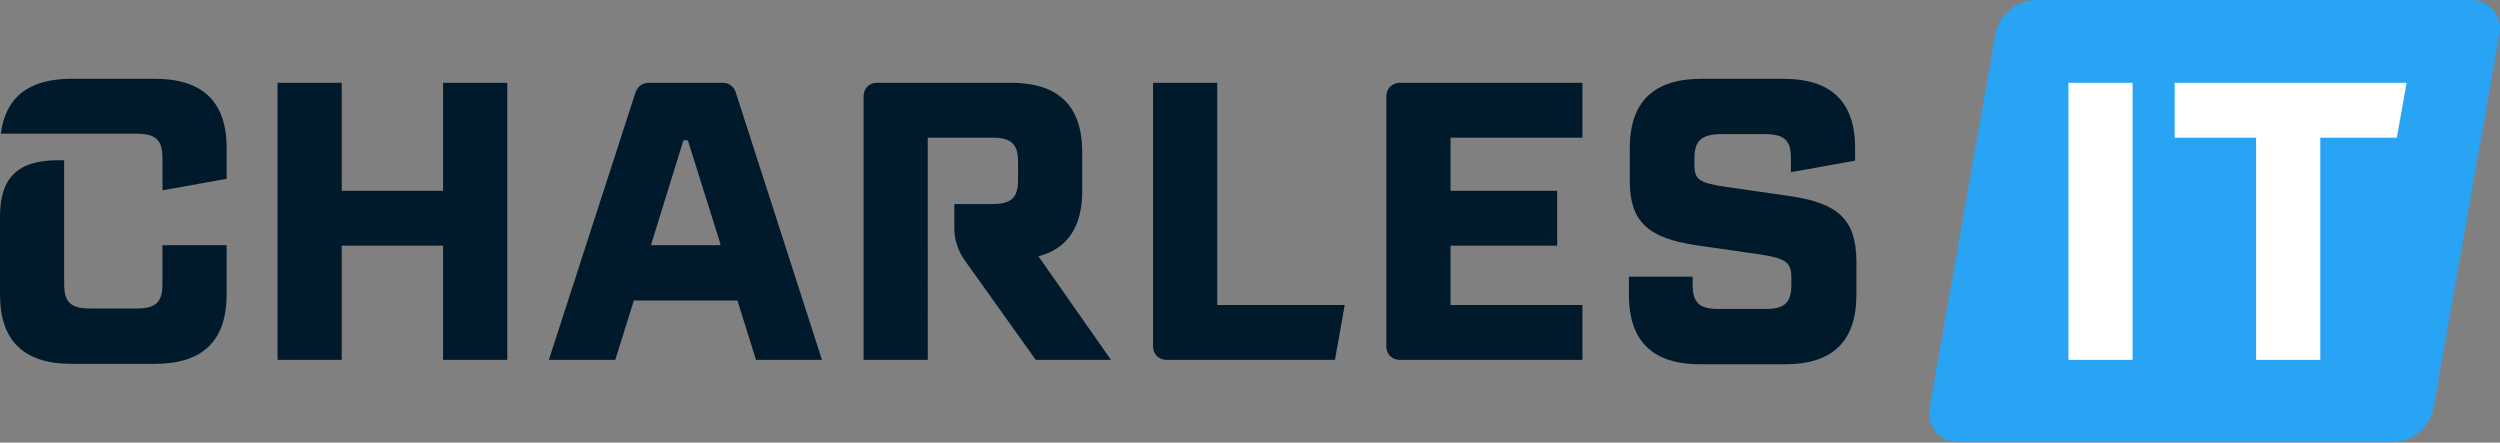
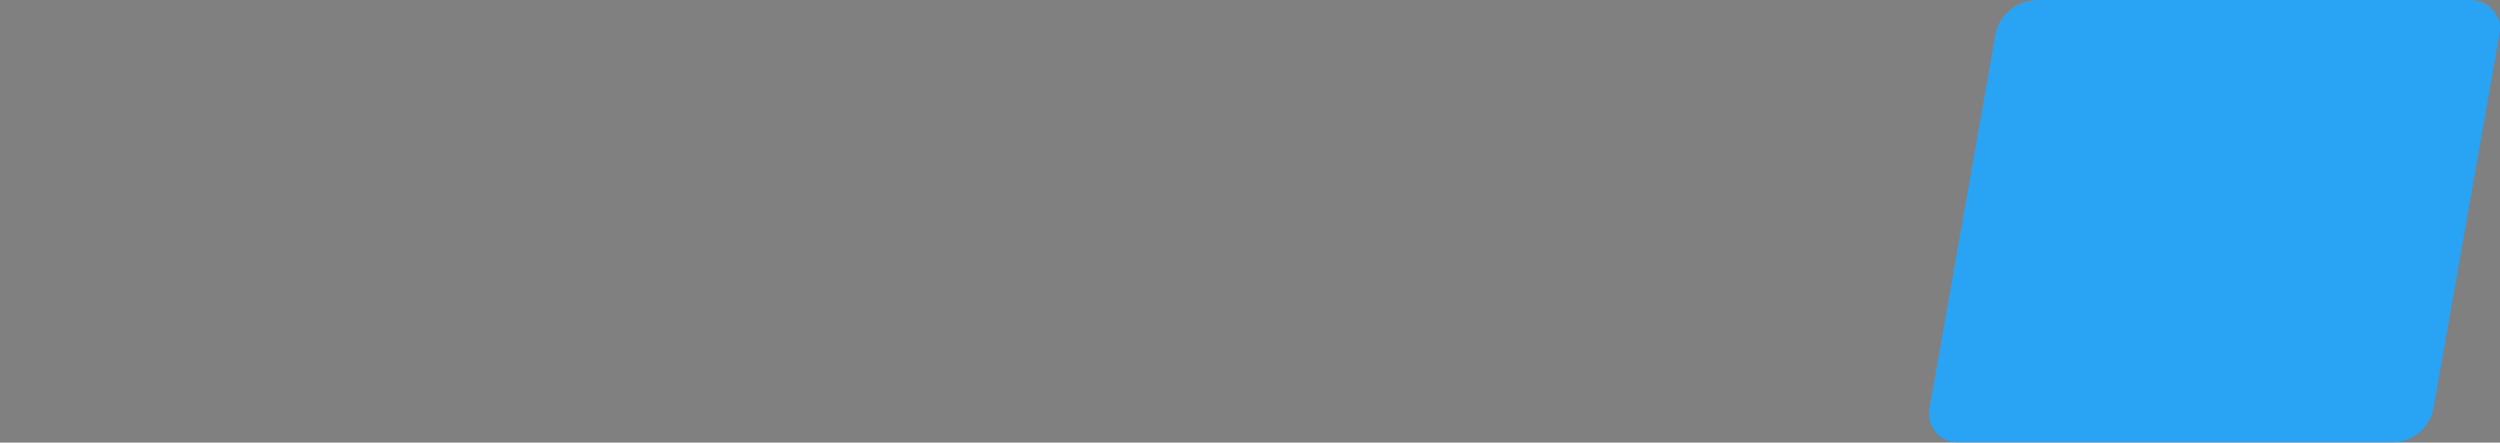
<svg xmlns="http://www.w3.org/2000/svg" version="1.1" id="Art" x="0px" y="0px" viewBox="0 0 564.8 100" style="enable-background:new 0 0 564.8 100;" xml:space="preserve">
  <rect x="0" y="0" width="564.8" height="100" fill="#808080" stroke="none" />
  <style type="text/css">
	.st0{fill:#001A2C;}
	.st1{fill:#29A4F5;}
	.st2{fill:#FFFFFF;}
</style>
-   <path class="st0" d="M36.7,64.2c0,4.1-1.5,5.5-5.9,5.5H20.4c-4.4,0-5.9-1.4-5.9-5.5v-28h-1.4C4.1,36.2,0,40.1,0,48.8v17.7  C0,77,5.4,82.2,16.1,82.2H35c10.8,0,16.2-5.2,16.2-15.7V55.4H36.7L36.7,64.2L36.7,64.2z M100.1,43.1H77.2V18.7H62.7v62.6h14.5V55.5  h22.9v25.8h14.5V18.7h-14.5C100.1,18.7,100.1,43.1,100.1,43.1z M35,17.8H16.1C6.5,17.8,1.2,22,0.2,30.2h30.6c4.4,0,5.9,1.4,5.9,5.5  v7.3l14.5-2.6v-7C51.2,23,45.8,17.8,35,17.8L35,17.8z M244.5,43.1v-8.7c0-10.5-5.4-15.7-16.1-15.7h-30.3c-1.7,0-3,1.3-3,3v59.6h14.5  V31.1h14.5c4.4,0,5.9,1.4,5.9,5.5v4c0,4.1-1.5,5.5-5.9,5.5h-8.5v5.5c0,2.5,0.8,4.9,2.2,7L234,81.3h17l-16.4-23.4  C241.2,56.2,244.5,51.2,244.5,43.1L244.5,43.1z M404.4,44.3l-14.6-2.1c-6-0.9-7-1.6-7-5.1v-1.3c0-4,1.6-5.5,6.1-5.5h9.8  c4.4,0,5.9,1.4,5.9,5.4v3.2l14.5-2.6v-2.9c0-10.4-5.4-15.6-16.2-15.6h-18.5c-10.8,0-16.2,5.2-16.2,15.7v7.5c0,9,4.1,12.8,15,14.4  l14.6,2.1c5.7,0.9,6.9,1.8,6.9,5.2v1.6c0,4.1-1.5,5.5-5.9,5.5h-10.5c-4.4,0-5.9-1.4-5.9-5.5v-1.8H368v4.1c0,10.5,5.4,15.7,16.1,15.7  h19.2c10.7,0,16.1-5.2,16.1-15.7v-7.7C419.3,49.7,415.4,45.9,404.4,44.3L404.4,44.3z M163.3,18.7h-16.8c-1.3,0-2.4,0.8-2.9,2.1  l-19.6,60.5H139l4.2-13.4h23.4l4.2,13.4h14.9l-19.5-60.5C165.8,19.6,164.7,18.7,163.3,18.7L163.3,18.7z M147.1,55.4l0.2-0.8  l7.1-22.9h1l7.2,22.9l0.2,0.8H147.1L147.1,55.4z M313.2,21.7v56.6c0,1.7,1.3,3,3,3h41.3V68.9h-29.8V55.5h24.1V43.1h-24.1v-12h29.8  V18.7h-41.3C314.5,18.7,313.2,20.1,313.2,21.7z M275,18.7h-14.5v59.6c0,1.7,1.3,3,3,3h38.1l2.2-12.4H275L275,18.7L275,18.7z" />
  <path class="st1" d="M558.3,0h-98.1c-4.6,0-8.6,3.3-9.4,7.8l-14.9,84.5c-0.7,4,2.4,7.6,6.4,7.6h98.1c4.6,0,8.6-3.3,9.4-7.9  l14.9-84.5C565.4,3.6,562.3,0,558.3,0z" />
-   <path class="st2" d="M467.3,81.3h14.5V18.7h-14.5V81.3z M491.3,18.7v12.4h18.4v50.2h14.5V31.1h17.3l2.2-12.4  C543.7,18.7,491.3,18.7,491.3,18.7z" />
</svg>